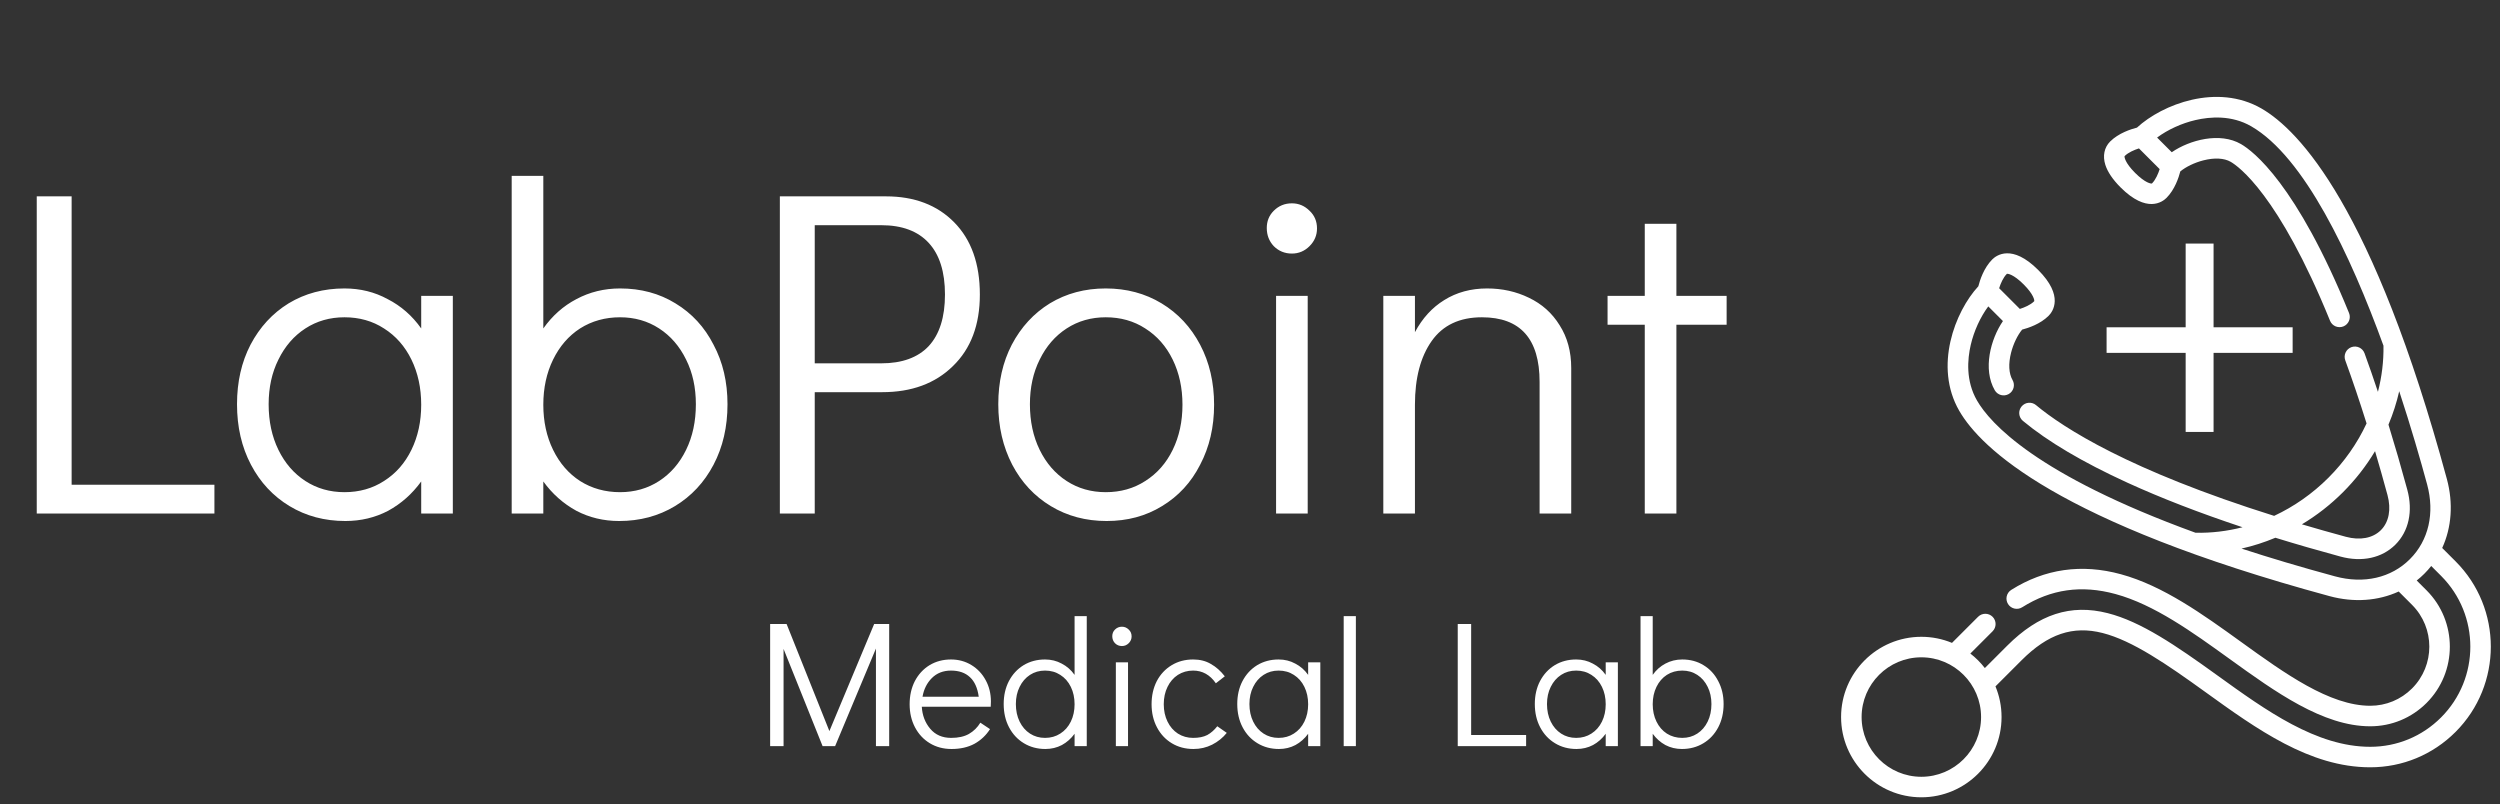
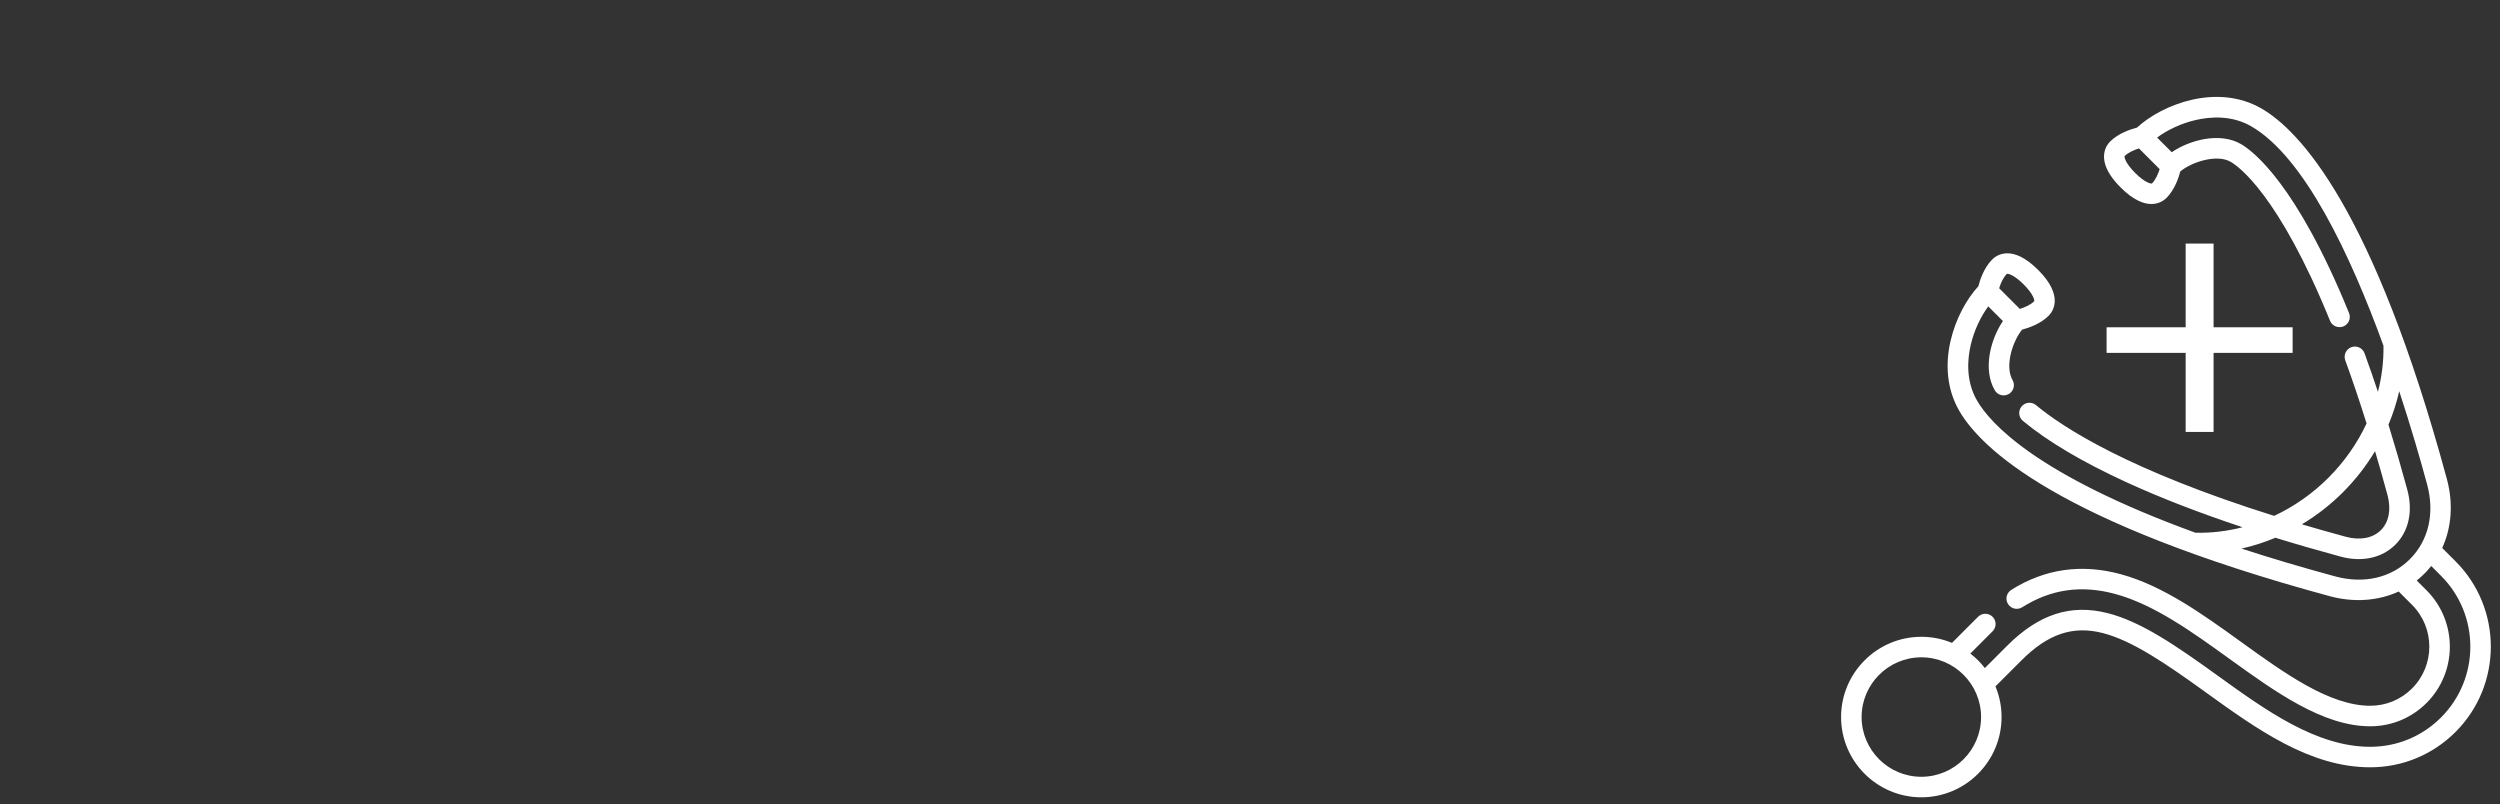
<svg xmlns="http://www.w3.org/2000/svg" width="258" height="83" viewBox="0 0 258 83" fill="none">
  <rect x="0" y="0" width="258" height="83" fill="#333333" stroke="none" />
-   <path d="M90.212 64.4H91.764V77H90.397V66.931L86.184 77H84.891L80.864 66.968V77H79.478V64.4H81.178L85.593 75.448L90.212 64.4ZM98.142 68.058C98.918 68.058 99.62 68.249 100.248 68.631C100.876 69.013 101.369 69.536 101.726 70.201C102.083 70.854 102.262 71.587 102.262 72.4C102.262 72.634 102.255 72.812 102.243 72.935H95.13C95.179 73.822 95.469 74.58 95.999 75.208C96.528 75.836 97.249 76.15 98.16 76.15C98.899 76.15 99.509 76.015 99.989 75.744C100.482 75.46 100.876 75.072 101.172 74.58L102.169 75.245C101.763 75.885 101.227 76.39 100.562 76.76C99.897 77.117 99.109 77.296 98.197 77.296C97.359 77.296 96.614 77.099 95.962 76.704C95.309 76.31 94.798 75.762 94.428 75.06C94.059 74.358 93.874 73.564 93.874 72.677C93.874 71.79 94.052 70.996 94.41 70.293C94.779 69.591 95.284 69.043 95.925 68.649C96.577 68.255 97.316 68.058 98.142 68.058ZM101.005 71.901C100.882 71.002 100.58 70.33 100.1 69.887C99.62 69.431 98.967 69.204 98.142 69.204C97.341 69.204 96.682 69.462 96.165 69.979C95.66 70.484 95.34 71.125 95.204 71.901H101.005ZM112.153 63.587V77H110.897V75.725C110.54 76.218 110.102 76.606 109.585 76.889C109.068 77.16 108.501 77.296 107.885 77.296C107.06 77.296 106.321 77.099 105.668 76.704C105.015 76.31 104.504 75.762 104.135 75.06C103.765 74.358 103.581 73.557 103.581 72.658C103.581 71.772 103.759 70.983 104.116 70.293C104.486 69.591 104.991 69.043 105.631 68.649C106.284 68.255 107.023 68.058 107.848 68.058C108.476 68.058 109.049 68.2 109.567 68.483C110.096 68.754 110.54 69.142 110.897 69.647V63.587H112.153ZM107.848 76.15C108.44 76.15 108.963 76.002 109.419 75.707C109.887 75.411 110.25 74.999 110.509 74.469C110.767 73.939 110.897 73.342 110.897 72.677C110.897 72.012 110.767 71.414 110.509 70.885C110.25 70.355 109.887 69.942 109.419 69.647C108.963 69.351 108.44 69.204 107.848 69.204C107.269 69.204 106.752 69.351 106.296 69.647C105.841 69.942 105.483 70.355 105.225 70.885C104.966 71.402 104.837 71.993 104.837 72.658C104.837 73.336 104.966 73.939 105.225 74.469C105.483 74.999 105.841 75.411 106.296 75.707C106.752 76.002 107.269 76.15 107.848 76.15ZM115.156 77V68.354H116.412V77H115.156ZM115.784 66.672C115.501 66.672 115.261 66.574 115.064 66.377C114.879 66.18 114.787 65.939 114.787 65.656C114.787 65.385 114.879 65.157 115.064 64.973C115.261 64.776 115.501 64.677 115.784 64.677C116.055 64.677 116.289 64.776 116.486 64.973C116.683 65.157 116.782 65.391 116.782 65.675C116.782 65.946 116.683 66.18 116.486 66.377C116.289 66.574 116.055 66.672 115.784 66.672ZM123.167 77.296C122.329 77.296 121.584 77.099 120.931 76.704C120.278 76.31 119.767 75.762 119.398 75.06C119.028 74.358 118.843 73.564 118.843 72.677C118.843 71.79 119.022 70.996 119.379 70.293C119.749 69.591 120.26 69.043 120.913 68.649C121.565 68.255 122.304 68.058 123.13 68.058C123.832 68.058 124.441 68.212 124.959 68.52C125.488 68.816 125.969 69.24 126.4 69.795L125.476 70.515C124.872 69.641 124.09 69.204 123.13 69.204C122.551 69.204 122.027 69.351 121.559 69.647C121.104 69.942 120.746 70.355 120.488 70.885C120.229 71.414 120.1 72.012 120.1 72.677C120.1 73.342 120.229 73.939 120.488 74.469C120.746 74.999 121.104 75.411 121.559 75.707C122.027 76.002 122.551 76.15 123.13 76.15C123.721 76.15 124.207 76.052 124.589 75.855C124.971 75.645 125.316 75.343 125.624 74.949L126.603 75.633C126.197 76.138 125.692 76.544 125.088 76.852C124.497 77.148 123.856 77.296 123.167 77.296ZM136.257 68.354V77H135.001V75.725C134.644 76.218 134.207 76.606 133.689 76.889C133.172 77.16 132.606 77.296 131.99 77.296C131.164 77.296 130.425 77.099 129.773 76.704C129.12 76.31 128.609 75.762 128.239 75.06C127.87 74.358 127.685 73.557 127.685 72.658C127.685 71.772 127.864 70.983 128.221 70.293C128.59 69.591 129.095 69.043 129.736 68.649C130.389 68.255 131.128 68.058 131.953 68.058C132.581 68.058 133.154 68.2 133.671 68.483C134.201 68.754 134.644 69.142 135.001 69.647V68.354H136.257ZM131.953 76.15C132.544 76.15 133.067 76.002 133.523 75.707C133.991 75.411 134.355 74.999 134.613 74.469C134.872 73.939 135.001 73.342 135.001 72.677C135.001 72.012 134.872 71.414 134.613 70.885C134.355 70.355 133.991 69.942 133.523 69.647C133.067 69.351 132.544 69.204 131.953 69.204C131.374 69.204 130.857 69.351 130.401 69.647C129.945 69.942 129.588 70.355 129.329 70.885C129.071 71.402 128.941 71.993 128.941 72.658C128.941 73.336 129.071 73.939 129.329 74.469C129.588 74.999 129.945 75.411 130.401 75.707C130.857 76.002 131.374 76.15 131.953 76.15ZM138.669 77V63.587H139.926V77H138.669ZM150.438 77V64.4H151.823V75.855H157.495V77H150.438ZM166.965 68.354V77H165.709V75.725C165.352 76.218 164.915 76.606 164.397 76.889C163.88 77.16 163.313 77.296 162.698 77.296C161.872 77.296 161.133 77.099 160.481 76.704C159.828 76.31 159.317 75.762 158.947 75.06C158.578 74.358 158.393 73.557 158.393 72.658C158.393 71.772 158.571 70.983 158.929 70.293C159.298 69.591 159.803 69.043 160.444 68.649C161.096 68.255 161.835 68.058 162.661 68.058C163.289 68.058 163.861 68.2 164.379 68.483C164.908 68.754 165.352 69.142 165.709 69.647V68.354H166.965ZM162.661 76.15C163.252 76.15 163.775 76.002 164.231 75.707C164.699 75.411 165.062 74.999 165.321 74.469C165.58 73.939 165.709 73.342 165.709 72.677C165.709 72.012 165.58 71.414 165.321 70.885C165.062 70.355 164.699 69.942 164.231 69.647C163.775 69.351 163.252 69.204 162.661 69.204C162.082 69.204 161.564 69.351 161.109 69.647C160.653 69.942 160.296 70.355 160.037 70.885C159.778 71.402 159.649 71.993 159.649 72.658C159.649 73.336 159.778 73.939 160.037 74.469C160.296 74.999 160.653 75.411 161.109 75.707C161.564 76.002 162.082 76.15 162.661 76.15ZM173.608 68.058C174.433 68.058 175.166 68.255 175.807 68.649C176.459 69.043 176.964 69.591 177.322 70.293C177.691 70.983 177.876 71.772 177.876 72.658C177.876 73.557 177.691 74.358 177.322 75.06C176.952 75.762 176.441 76.31 175.788 76.704C175.135 77.099 174.396 77.296 173.571 77.296C172.955 77.296 172.389 77.16 171.871 76.889C171.354 76.606 170.917 76.218 170.56 75.725V77H169.303V63.587H170.56V69.647C170.917 69.142 171.354 68.754 171.871 68.483C172.401 68.2 172.98 68.058 173.608 68.058ZM173.608 76.15C174.187 76.15 174.704 76.002 175.16 75.707C175.616 75.411 175.973 74.999 176.232 74.469C176.49 73.939 176.62 73.336 176.62 72.658C176.62 71.993 176.49 71.402 176.232 70.885C175.973 70.355 175.616 69.942 175.16 69.647C174.704 69.351 174.187 69.204 173.608 69.204C173.017 69.204 172.487 69.351 172.019 69.647C171.563 69.942 171.206 70.355 170.948 70.885C170.689 71.414 170.56 72.012 170.56 72.677C170.56 73.342 170.689 73.939 170.948 74.469C171.206 74.999 171.563 75.411 172.019 75.707C172.487 76.002 173.017 76.15 173.608 76.15Z" fill="white" />
-   <path d="M3.792 53V20.264H7.392V50.024H22.128V53H3.792ZM46.732 30.536V53H43.468V49.688C42.54 50.968 41.404 51.976 40.06 52.712C38.716 53.416 37.244 53.768 35.644 53.768C33.5 53.768 31.58 53.256 29.884 52.232C28.188 51.208 26.86 49.784 25.9 47.96C24.94 46.136 24.46 44.056 24.46 41.72C24.46 39.416 24.924 37.368 25.852 35.576C26.812 33.752 28.124 32.328 29.788 31.304C31.484 30.28 33.404 29.768 35.548 29.768C37.18 29.768 38.668 30.136 40.012 30.872C41.388 31.576 42.54 32.584 43.468 33.896V30.536H46.732ZM35.548 50.792C37.084 50.792 38.444 50.408 39.628 49.64C40.844 48.872 41.788 47.8 42.46 46.424C43.132 45.048 43.468 43.496 43.468 41.768C43.468 40.04 43.132 38.488 42.46 37.112C41.788 35.736 40.844 34.664 39.628 33.896C38.444 33.128 37.084 32.744 35.548 32.744C34.044 32.744 32.7 33.128 31.516 33.896C30.332 34.664 29.404 35.736 28.732 37.112C28.06 38.456 27.724 39.992 27.724 41.72C27.724 43.48 28.06 45.048 28.732 46.424C29.404 47.8 30.332 48.872 31.516 49.64C32.7 50.408 34.044 50.792 35.548 50.792ZM63.99 29.768C66.134 29.768 68.038 30.28 69.702 31.304C71.398 32.328 72.71 33.752 73.638 35.576C74.598 37.368 75.078 39.416 75.078 41.72C75.078 44.056 74.598 46.136 73.638 47.96C72.678 49.784 71.35 51.208 69.654 52.232C67.958 53.256 66.038 53.768 63.894 53.768C62.294 53.768 60.822 53.416 59.478 52.712C58.134 51.976 56.998 50.968 56.07 49.688V53H52.806V18.152H56.07V33.896C56.998 32.584 58.134 31.576 59.478 30.872C60.854 30.136 62.358 29.768 63.99 29.768ZM63.99 50.792C65.494 50.792 66.838 50.408 68.022 49.64C69.206 48.872 70.134 47.8 70.806 46.424C71.478 45.048 71.814 43.48 71.814 41.72C71.814 39.992 71.478 38.456 70.806 37.112C70.134 35.736 69.206 34.664 68.022 33.896C66.838 33.128 65.494 32.744 63.99 32.744C62.454 32.744 61.078 33.128 59.862 33.896C58.678 34.664 57.75 35.736 57.078 37.112C56.406 38.488 56.07 40.04 56.07 41.768C56.07 43.496 56.406 45.048 57.078 46.424C57.75 47.8 58.678 48.872 59.862 49.64C61.078 50.408 62.454 50.792 63.99 50.792ZM80.481 20.264H91.425C94.369 20.264 96.721 21.16 98.481 22.952C100.241 24.744 101.121 27.224 101.121 30.392C101.121 33.528 100.193 35.992 98.337 37.784C96.513 39.576 94.081 40.472 91.041 40.472H84.081V53H80.481V20.264ZM90.945 37.496C93.089 37.496 94.721 36.904 95.841 35.72C96.961 34.504 97.521 32.728 97.521 30.392C97.521 28.056 96.961 26.28 95.841 25.064C94.721 23.848 93.089 23.24 90.945 23.24H84.081V37.496H90.945ZM114.207 53.768C112.063 53.768 110.143 53.256 108.447 52.232C106.751 51.208 105.423 49.784 104.463 47.96C103.503 46.104 103.023 44.024 103.023 41.72C103.023 39.416 103.487 37.368 104.415 35.576C105.375 33.752 106.687 32.328 108.351 31.304C110.047 30.28 111.967 29.768 114.111 29.768C116.255 29.768 118.175 30.28 119.871 31.304C121.567 32.328 122.895 33.752 123.855 35.576C124.815 37.4 125.295 39.464 125.295 41.768C125.295 44.072 124.815 46.136 123.855 47.96C122.927 49.784 121.615 51.208 119.919 52.232C118.255 53.256 116.351 53.768 114.207 53.768ZM114.111 50.792C115.647 50.792 117.007 50.408 118.191 49.64C119.407 48.872 120.351 47.8 121.023 46.424C121.695 45.048 122.031 43.496 122.031 41.768C122.031 40.04 121.695 38.488 121.023 37.112C120.351 35.736 119.407 34.664 118.191 33.896C117.007 33.128 115.647 32.744 114.111 32.744C112.607 32.744 111.263 33.128 110.079 33.896C108.895 34.664 107.967 35.736 107.295 37.112C106.623 38.456 106.287 39.992 106.287 41.72C106.287 43.48 106.623 45.048 107.295 46.424C107.967 47.8 108.895 48.872 110.079 49.64C111.263 50.408 112.607 50.792 114.111 50.792ZM131.691 53V30.536H134.955V53H131.691ZM133.323 26.168C132.587 26.168 131.963 25.912 131.451 25.4C130.971 24.888 130.731 24.264 130.731 23.528C130.731 22.824 130.971 22.232 131.451 21.752C131.963 21.24 132.587 20.984 133.323 20.984C134.027 20.984 134.635 21.24 135.147 21.752C135.659 22.232 135.915 22.84 135.915 23.576C135.915 24.28 135.659 24.888 135.147 25.4C134.635 25.912 134.027 26.168 133.323 26.168ZM153.462 29.768C155.03 29.768 156.47 30.088 157.782 30.728C159.126 31.368 160.182 32.312 160.95 33.56C161.75 34.808 162.15 36.28 162.15 37.976V53H158.886V39.416C158.886 34.968 156.902 32.744 152.934 32.744C150.63 32.744 148.902 33.56 147.75 35.192C146.598 36.824 146.022 39.016 146.022 41.768V53H142.758V30.536H146.022V34.28C146.79 32.84 147.798 31.736 149.046 30.968C150.326 30.168 151.798 29.768 153.462 29.768ZM169.74 53V33.512H165.9V30.536H169.74V23.096H173.004V30.536H178.188V33.512H173.004V53H169.74Z" fill="white" />
  <path d="M198.282 82.281C193.715 82.281 190 78.566 190 74C190 69.433 193.715 65.718 198.282 65.718C199.401 65.718 200.47 65.941 201.445 66.345L204.138 63.652C204.551 63.239 205.222 63.239 205.635 63.652C206.048 64.066 206.048 64.736 205.635 65.149L203.339 67.446C203.9 67.879 204.403 68.383 204.836 68.943L207.132 66.646C210.401 63.377 213.701 62.306 217.515 63.277C220.962 64.154 224.523 66.594 228.822 69.694C233.851 73.32 239.051 77.07 244.608 77.07C247.368 77.07 249.965 75.995 251.916 74.042C255.946 70.013 255.946 63.456 251.916 59.425L250.902 58.411C250.684 58.687 250.448 58.951 250.197 59.203C249.945 59.455 249.68 59.691 249.405 59.908L250.42 60.922C253.624 64.127 253.624 69.341 250.42 72.546C248.867 74.098 246.803 74.953 244.608 74.953C239.734 74.953 234.816 71.407 230.06 67.977C226.256 65.234 222.322 62.397 218.318 61.304C214.817 60.348 211.668 60.795 208.69 62.669C208.195 62.981 207.541 62.831 207.23 62.336C206.918 61.842 207.067 61.188 207.562 60.876C211.021 58.699 214.828 58.156 218.876 59.261C223.249 60.455 227.341 63.405 231.298 66.259C235.782 69.492 240.418 72.835 244.608 72.835C246.238 72.835 247.769 72.201 248.922 71.048C251.301 68.669 251.301 64.799 248.922 62.42L247.546 61.044C245.432 62.014 242.931 62.205 240.42 61.524C212.378 53.917 204.433 46.272 202.192 42.392C199.554 37.822 201.755 32.15 204.165 29.544C204.319 28.934 204.729 27.645 205.598 26.776C206.028 26.346 207.637 25.156 210.336 27.855C213.034 30.553 211.844 32.163 211.415 32.592C210.564 33.443 209.309 33.854 208.685 34.016C208.209 34.591 207.774 35.489 207.544 36.394C207.251 37.54 207.305 38.542 207.693 39.216C207.986 39.722 207.812 40.37 207.306 40.662C206.799 40.955 206.152 40.781 205.86 40.275C204.608 38.106 205.426 34.999 206.703 33.134L205.19 31.62C204.378 32.712 203.715 34.151 203.382 35.587C203.032 37.094 202.86 39.314 204.026 41.333C205.367 43.658 210.109 48.991 226.577 54.98C228.209 55.015 229.841 54.82 231.429 54.411C226.991 52.937 223.017 51.4 219.55 49.814C214.949 47.709 211.32 45.563 208.765 43.436C208.315 43.062 208.254 42.395 208.628 41.945C209.002 41.495 209.669 41.434 210.118 41.809C212.959 44.172 219.743 48.543 234.69 53.238C236.735 52.283 238.64 50.956 240.294 49.302C241.949 47.647 243.276 45.742 244.23 43.698C243.512 41.407 242.777 39.232 242.031 37.185C241.831 36.636 242.114 36.028 242.663 35.827C243.213 35.627 243.82 35.91 244.021 36.459C244.486 37.737 244.948 39.064 245.403 40.437C245.805 38.879 246.002 37.278 245.974 35.675C242.56 26.281 237.8 16.194 232.325 13.033C230.307 11.867 228.087 12.039 226.579 12.389C225.142 12.722 223.705 13.385 222.612 14.197L224.125 15.71C225.991 14.433 229.098 13.614 231.267 14.867C232.51 15.585 236.99 18.965 242.421 32.306C242.641 32.847 242.381 33.465 241.84 33.685C241.298 33.905 240.68 33.645 240.46 33.104C235.15 20.059 230.988 17.151 230.207 16.7C229.534 16.311 228.531 16.257 227.386 16.55C226.48 16.781 225.582 17.216 225.007 17.692C224.846 18.316 224.435 19.57 223.584 20.421C223.155 20.85 221.545 22.04 218.846 19.342C218.035 18.531 217.506 17.747 217.271 17.013C216.978 16.09 217.159 15.213 217.767 14.604C218.636 13.735 219.926 13.325 220.535 13.17C223.142 10.761 228.814 8.56 233.384 11.198C237.263 13.438 244.908 21.383 252.515 49.426C253.196 51.935 253.006 54.437 252.035 56.551L253.411 57.927C258.266 62.782 258.266 70.682 253.411 75.538C251.059 77.89 247.931 79.185 244.605 79.185C238.364 79.185 232.882 75.232 227.581 71.409C223.609 68.545 220.07 66.11 216.989 65.326C213.93 64.547 211.351 65.416 208.625 68.141L205.932 70.834C206.337 71.81 206.56 72.877 206.56 73.997C206.564 78.567 202.849 82.281 198.282 82.281ZM198.282 67.835C194.883 67.835 192.118 70.6 192.118 74C192.118 77.399 194.883 80.164 198.282 80.164C201.681 80.164 204.447 77.399 204.447 74C204.447 70.6 201.681 67.835 198.282 67.835ZM231.325 56.614C234.23 57.562 237.435 58.52 240.977 59.48C243.95 60.287 246.766 59.64 248.701 57.705C250.636 55.77 251.283 52.955 250.476 49.981C249.802 47.497 248.828 44.108 247.599 40.372C247.333 41.548 246.961 42.704 246.49 43.825C247.153 45.972 247.802 48.213 248.432 50.535C249.035 52.757 248.587 54.825 247.203 56.208C245.819 57.591 243.752 58.039 241.531 57.436C239.2 56.804 236.962 56.157 234.82 55.495C233.685 55.971 232.516 56.346 231.325 56.614ZM237.555 54.11C238.996 54.537 240.504 54.965 242.085 55.394C243.554 55.792 244.874 55.543 245.707 54.711C246.539 53.879 246.788 52.559 246.389 51.09C245.969 49.541 245.541 48.03 245.105 46.56C244.193 48.083 243.083 49.51 241.795 50.799C240.506 52.087 239.079 53.197 237.555 54.11ZM206.311 29.744L208.448 31.882C208.921 31.731 209.545 31.47 209.92 31.095C209.929 31.086 209.931 31.081 209.931 31.081C209.964 31.008 209.902 30.412 208.841 29.351C207.78 28.29 207.184 28.229 207.111 28.261C207.038 28.294 207.106 28.264 207.098 28.273C206.722 28.647 206.462 29.271 206.311 29.744ZM220.74 15.315C220.267 15.466 219.643 15.727 219.268 16.102C219.259 16.111 219.257 16.115 219.257 16.115C219.225 16.188 219.286 16.784 220.346 17.845C221.408 18.907 222.004 18.968 222.077 18.935C222.15 18.902 222.082 18.933 222.09 18.924C222.465 18.549 222.727 17.923 222.877 17.453L220.74 15.315Z" fill="white" />
  <path d="M225.56 44.576V36.416H217.4V33.776H225.56V25.136H228.44V33.776H236.6V36.416H228.44V44.576H225.56Z" fill="white" />
</svg>